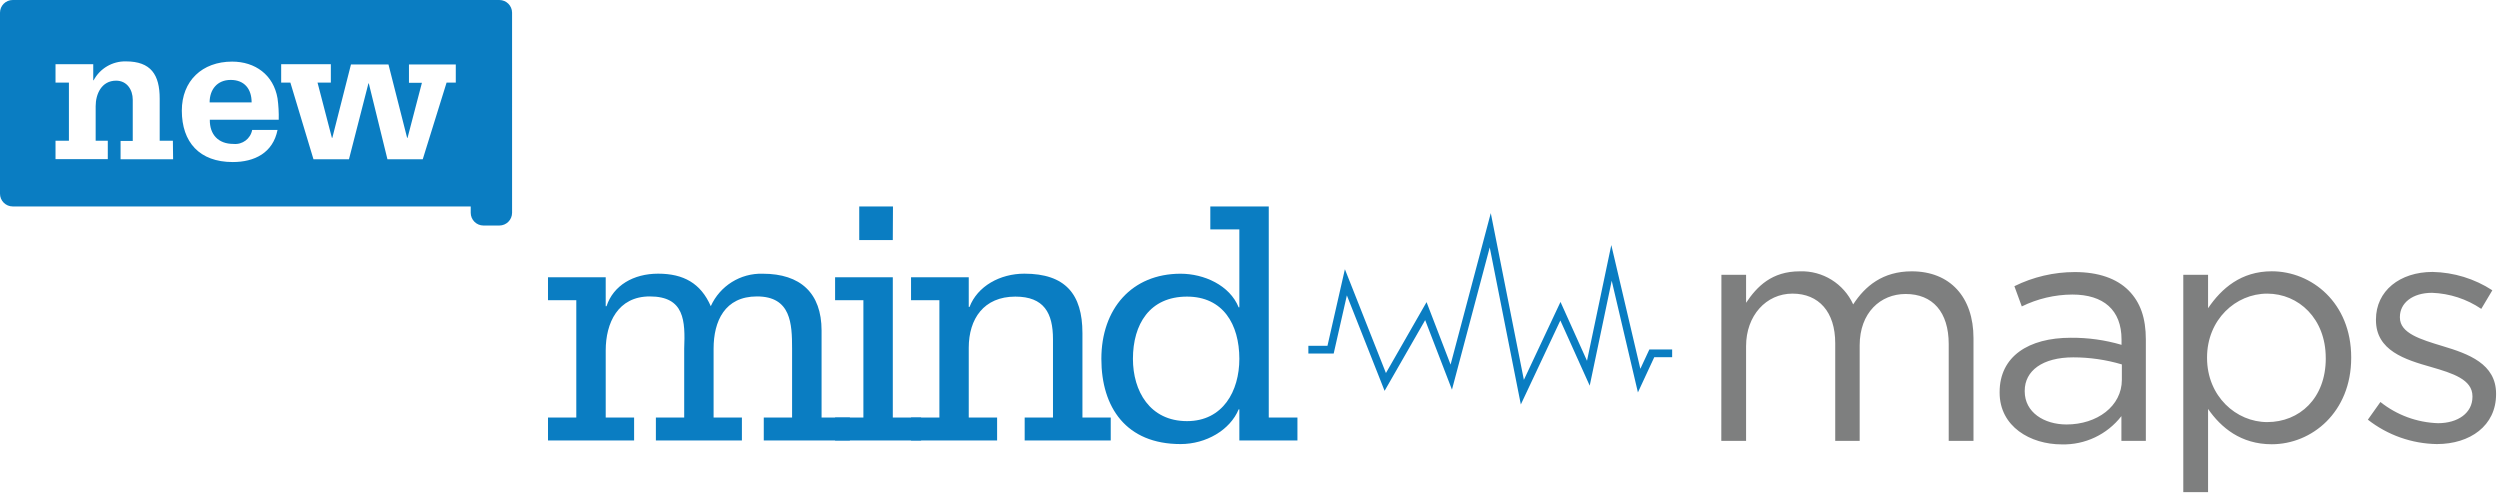
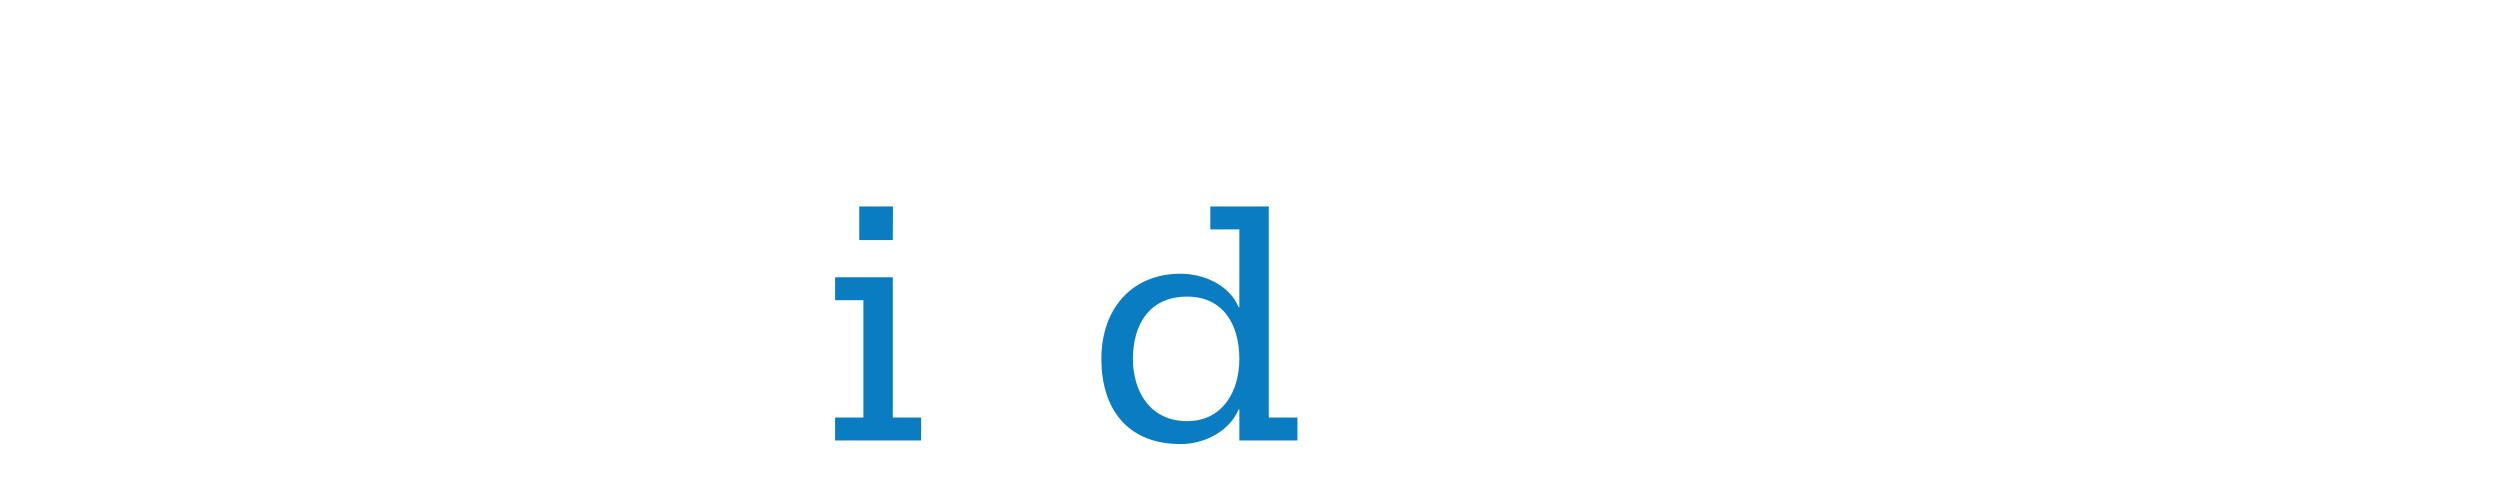
<svg xmlns="http://www.w3.org/2000/svg" width="222" height="44" viewBox="0 0 222 44">
  <g fill="none" fill-rule="evenodd">
    <g fill-rule="nonzero">
      <g>
-         <path fill="#0A7DC2" d="M44.34 0H1.13C.506 0 0 .505 0 1.129V17.2c-.001.3.118.588.33.8.212.213.5.332.8.332H41.8v.567c.002.622.507 1.126 1.13 1.128h1.412c.623-.002 1.128-.506 1.13-1.128V1.129c0-.624-.506-1.129-1.13-1.129zM15.37 14.145h-4.663v-1.63h1.081V8.85c0-.864-.502-1.687-1.477-1.687-1.293 0-1.816 1.186-1.816 2.261V12.5h1.077v1.63H4.93v-1.63H6.12V7.333H4.93v-1.63h3.35v1.423h.037c.56-1.05 1.664-1.698 2.856-1.675 2.232 0 3.007 1.186 3.007 3.308v3.74h1.171l.02 1.646zm5.366-1.365c.792.08 1.512-.46 1.657-1.242h2.252c-.408 2.037-2.04 2.852-3.978 2.852-2.954 0-4.521-1.764-4.521-4.567 0-2.64 1.803-4.352 4.468-4.352 2.04 0 3.672 1.17 4.031 3.26.086.63.122 1.266.106 1.902h-6.12c-.017 1.32.759 2.147 2.089 2.147h.016zm19.737-5.447h-.816l-2.118 6.812h-3.134L32.75 7.403h-.033l-1.73 6.742h-3.15l-2.052-6.812h-.817v-1.63h4.411v1.63h-1.183l1.277 4.91h.037l1.656-6.519h3.33l1.657 6.519h.036l1.277-4.89h-1.15V5.725h4.158v1.61zm-18.13 1.76h-3.729c0-1.132.666-1.996 1.873-1.996 1.208 0 1.857.794 1.857 1.996zM48.662 37.074h2.513V26.657h-2.513V24.62h5.125v2.57h.073c.604-1.841 2.387-2.888 4.582-2.888 2.26 0 3.787.855 4.676 2.888.812-1.805 2.634-2.944 4.615-2.884 3.346 0 5.223 1.715 5.223 5.052v7.716h2.514v2.037h-7.647v-2.037h2.514v-6.111c0-2.224-.094-4.64-3.118-4.64-2.856 0-3.852 2.191-3.852 4.64v6.111h2.514v2.037h-7.639v-2.037h2.514v-6.111c.098-2.481.033-4.64-3.056-4.64-2.832 0-3.913 2.35-3.913 4.799v5.952h2.521v2.037h-7.646v-2.037z" transform="translate(-161, -24) translate(161, 24)" />
        <path fill="#0A7DC2" d="M74.156 37.074h2.513V26.657h-2.513V24.62h5.125v12.454h2.513v2.037h-7.638v-2.037zm5.125-15.758H76.3v-2.983h2.996l-.016 2.983z" transform="translate(-161, -24) translate(161, 24)" />
-         <path fill="#0A7DC2" d="M80.9 37.074h2.518V26.657H80.9V24.62h5.125v2.636h.07c.702-1.842 2.705-2.954 4.868-2.954 3.631 0 5.157 1.809 5.157 5.272v7.5h2.513v2.037h-7.642v-2.037h2.514V30.12c0-2.319-.796-3.781-3.342-3.781-2.8 0-4.138 1.968-4.138 4.542v6.193h2.518v2.037H80.9v-2.037z" transform="translate(-161, -24) translate(161, 24)" />
        <path fill="#0A7DC2" d="M110.054 36.349h-.06c-.764 1.841-2.898 3.084-5.158 3.084-4.84 0-7.035-3.26-7.035-7.566 0-4.448 2.705-7.561 7.035-7.561 2.068 0 4.361 1.014 5.157 2.986h.061V20.37h-2.578v-2.037h5.19v18.741h2.546v2.037h-5.158V36.35zm-4.647-10.01c-3.31 0-4.803 2.444-4.803 5.528 0 2.852 1.494 5.529 4.803 5.529 3.187 0 4.647-2.669 4.647-5.529 0-3.084-1.46-5.528-4.647-5.528z" transform="translate(-161, -24) translate(161, 24)" />
-         <path fill="#7E7F7F" d="M152.86 24.404h2.192v2.485c.971-1.455 2.285-2.795 4.77-2.795 2.03-.07 3.903 1.09 4.741 2.937 1.057-1.63 2.628-2.937 5.199-2.937 3.398 0 5.484 2.282 5.484 5.932v9.126h-2.2v-8.596c0-2.852-1.428-4.45-3.827-4.45-2.228 0-4.08 1.655-4.08 4.564v8.478h-2.171v-8.67c.004-2.774-1.453-4.404-3.795-4.404-2.342 0-4.121 1.952-4.121 4.66v8.414h-2.2l.009-14.744zM177.567 34.87v-.057c0-3.166 2.57-4.82 6.312-4.82 1.528-.014 3.048.197 4.513.628v-.473c0-2.624-1.6-3.992-4.37-3.992-1.557.007-3.091.368-4.488 1.055l-.657-1.797c1.67-.825 3.507-1.255 5.37-1.255 2.085 0 3.713.57 4.77 1.63 1.056 1.06 1.534 2.465 1.534 4.36v8.999h-2.17v-2.196c-1.266 1.634-3.237 2.567-5.305 2.51-2.767 0-5.509-1.573-5.509-4.592zm10.854-1.14v-1.37c-1.4-.415-2.853-.626-4.313-.627-2.742 0-4.313 1.198-4.313 2.966v.057c0 1.854 1.714 2.937 3.713 2.937 2.714 0 4.913-1.625 4.913-3.964zM193.876 24.404h2.2v2.966c1.2-1.769 2.941-3.28 5.655-3.28 3.542 0 7.055 2.795 7.055 7.643v.045c0 4.82-3.485 7.671-7.055 7.671-2.742 0-4.513-1.483-5.655-3.137V43.7h-2.2V24.404zm12.65 7.415v-.041c0-3.48-2.4-5.704-5.2-5.704-2.798 0-5.34 2.31-5.34 5.675v.029c0 3.422 2.599 5.703 5.34 5.703 2.861 0 5.203-2.098 5.203-5.662h-.004zM210.267 37.266l1.114-1.569c1.458 1.162 3.252 1.822 5.117 1.882 1.77 0 3.056-.912 3.056-2.338v-.057c0-1.483-1.743-2.037-3.673-2.595-2.313-.656-4.896-1.455-4.896-4.164v-.057c0-2.538 2.118-4.221 5.031-4.221 1.886.038 3.724.602 5.304 1.63l-.983 1.65c-1.294-.875-2.808-1.369-4.37-1.426-1.746 0-2.856.912-2.856 2.139v.057c0 1.397 1.828 1.939 3.799 2.538 2.285.684 4.741 1.568 4.741 4.22v.058c0 2.794-2.314 4.42-5.255 4.42-2.226-.033-4.379-.795-6.13-2.167z" transform="translate(-161, -24) translate(161, 24)" />
-         <path fill="#0A7DC2" d="M135.05 35.917L132.288 21.971 128.934 34.601 126.555 28.425 122.952 34.707 119.602 26.229 118.431 31.395 116.183 31.395 116.183 30.706 117.88 30.706 119.427 23.907 123.071 33.126 126.678 26.828 128.812 32.377 132.382 18.924 135.32 33.733 138.572 26.811 140.926 32.039 143.084 21.76 145.663 32.751 146.463 31.032 148.487 31.032 148.487 31.717 146.9 31.717 145.447 34.846 143.121 24.929 141.167 34.247 138.559 28.457z" transform="translate(-161, -24) translate(161, 24)" />
      </g>
    </g>
  </g>
</svg>